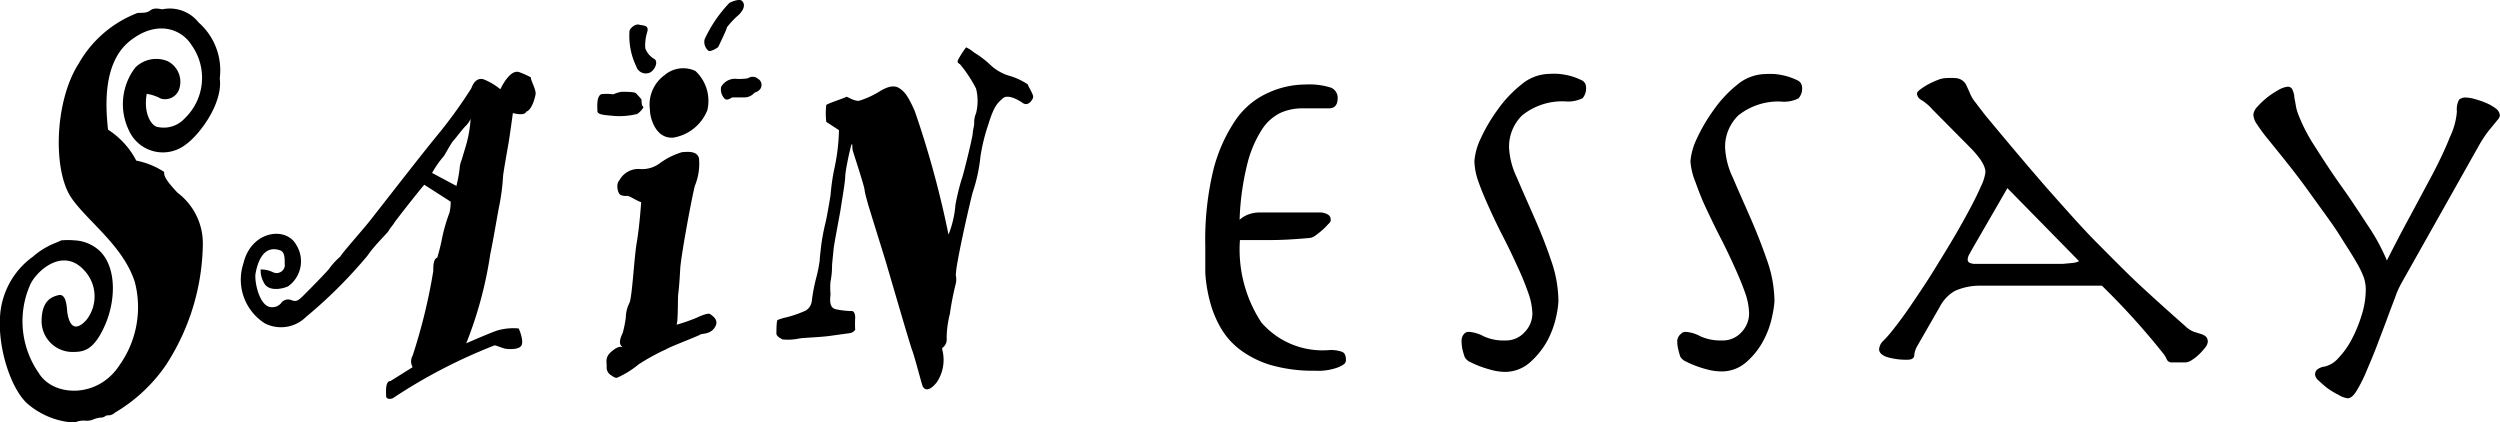
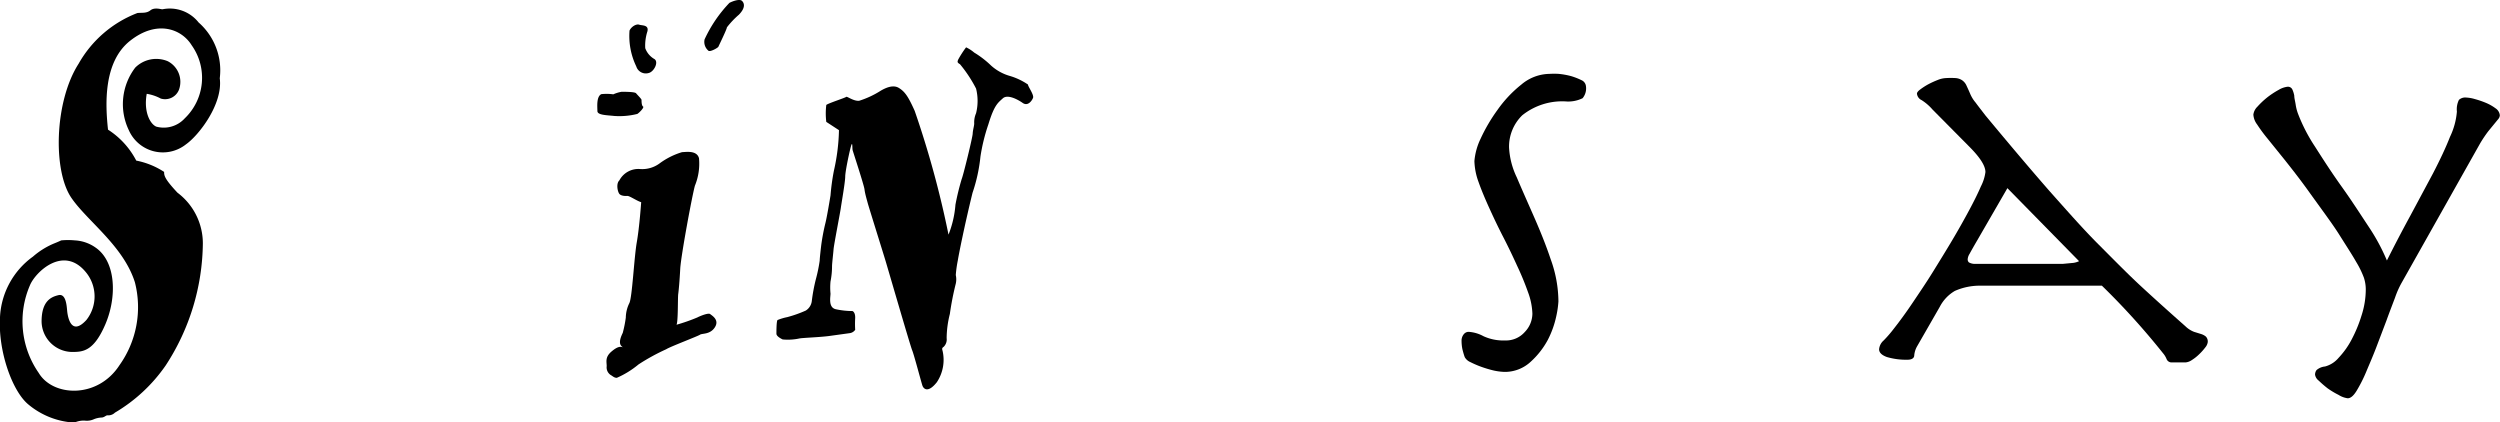
<svg xmlns="http://www.w3.org/2000/svg" viewBox="0 0 147.89 24.98">
  <g id="レイヤー_2" data-name="レイヤー 2">
    <g id="SP_Default_375px_Outline" data-name="SP Default (375px) Outline">
      <g id="タイトルのコピー_2" data-name="タイトルのコピー 2">
-         <path d="M78.72,13c0,.06,0,.14-.15.26a3.05,3.05,0,0,1-.36.36,5,5,0,0,1-.42.33.66.66,0,0,1-.34.13c-.81.07-1.56.12-2.25.12l-1.85,0a7.86,7.86,0,0,0,1.27,4.88,4.79,4.79,0,0,0,4,1.63,1.93,1.93,0,0,1,.79.11c.14.07.21.22.21.46s-.14.29-.41.43a3.38,3.38,0,0,1-1.43.22,9,9,0,0,1-2.62-.34,5.79,5.79,0,0,1-1.81-.91,4.33,4.33,0,0,1-1.15-1.31,6.22,6.22,0,0,1-.63-1.56,8.58,8.58,0,0,1-.27-1.66c0-.56,0-1.09,0-1.59A17.66,17.66,0,0,1,71.79,10,9.35,9.35,0,0,1,73.1,7.09,4.61,4.61,0,0,1,75,5.5,5.32,5.32,0,0,1,77.18,5a4.35,4.35,0,0,1,1.54.18.64.64,0,0,1,.41.63c0,.4-.18.6-.52.6H77a3.11,3.11,0,0,0-1.26.27,2.73,2.73,0,0,0-1.1,1,6.76,6.76,0,0,0-.85,2,15.77,15.77,0,0,0-.46,3.32,1.62,1.62,0,0,1,.51-.31,1.86,1.86,0,0,1,.7-.12h3.65C78.55,12.64,78.72,12.75,78.72,13Z" />
        <path d="M86.61,19.75a.37.37,0,0,1,.26-.12,2.12,2.12,0,0,1,.89.26,2.82,2.82,0,0,0,1.27.25,1.48,1.48,0,0,0,1.17-.5,1.58,1.58,0,0,0,.45-1.09,4,4,0,0,0-.26-1.27,16.58,16.58,0,0,0-.64-1.55c-.25-.55-.52-1.12-.82-1.7s-.57-1.15-.82-1.7-.47-1.07-.64-1.55a3.88,3.88,0,0,1-.25-1.25,3.76,3.76,0,0,1,.36-1.31,10,10,0,0,1,1-1.71A7.21,7.21,0,0,1,90,5a2.63,2.63,0,0,1,1.66-.63,4.65,4.65,0,0,1,.55,0,4.54,4.54,0,0,1,.72.13,4,4,0,0,1,.62.24.44.44,0,0,1,.27.37.91.91,0,0,1-.2.7,1.92,1.92,0,0,1-1,.19,3.78,3.78,0,0,0-2.57.82,2.59,2.59,0,0,0-.78,1.91,4.62,4.62,0,0,0,.46,1.77c.3.71.64,1.47,1,2.29s.71,1.67,1,2.54a7.42,7.42,0,0,1,.46,2.5,5.67,5.67,0,0,1-.13.89,5.57,5.57,0,0,1-.5,1.39,4.81,4.81,0,0,1-1,1.28A2.24,2.24,0,0,1,89,22a3.48,3.48,0,0,1-.63-.08,6.91,6.91,0,0,1-.74-.22,5.76,5.76,0,0,1-.65-.28.69.69,0,0,1-.33-.29c-.06-.16-.1-.32-.14-.47a2.57,2.57,0,0,1-.05-.5A.59.59,0,0,1,86.61,19.75Z" />
-         <path d="M99.44,19.75a.35.35,0,0,1,.25-.12,2.08,2.08,0,0,1,.89.26,2.88,2.88,0,0,0,1.27.25,1.49,1.49,0,0,0,1.18-.5,1.61,1.61,0,0,0,.44-1.09,3.93,3.93,0,0,0-.25-1.27c-.17-.48-.39-1-.64-1.55s-.52-1.12-.82-1.7-.57-1.15-.83-1.7-.46-1.07-.63-1.55A3.93,3.93,0,0,1,100,9.53a3.83,3.83,0,0,1,.37-1.31,10,10,0,0,1,1-1.71,7.16,7.16,0,0,1,1.4-1.5,2.67,2.67,0,0,1,1.66-.63,4.66,4.66,0,0,1,.56,0,4.23,4.23,0,0,1,.71.13,4.15,4.15,0,0,1,.63.24.46.46,0,0,1,.27.37.87.87,0,0,1-.21.7,1.86,1.86,0,0,1-1,.19,3.77,3.77,0,0,0-2.56.82,2.59,2.59,0,0,0-.78,1.91,4.62,4.62,0,0,0,.46,1.77c.3.71.64,1.47,1,2.29s.7,1.67,1,2.54a7.42,7.42,0,0,1,.46,2.5,6.18,6.18,0,0,1-.14.89,5.2,5.2,0,0,1-.5,1.39,4.43,4.43,0,0,1-1,1.28,2.2,2.2,0,0,1-1.58.57,3.38,3.38,0,0,1-.62-.08,6.29,6.29,0,0,1-.74-.22,5.76,5.76,0,0,1-.65-.28.73.73,0,0,1-.34-.29,4.77,4.77,0,0,1-.13-.47,2,2,0,0,1-.05-.5A.59.59,0,0,1,99.44,19.75Z" />
        <path d="M115.64,17.21a2.32,2.32,0,0,0-.89.94L113.4,20.5a1.32,1.32,0,0,0-.16.51c0,.18-.15.27-.4.27a4,4,0,0,1-1.22-.16c-.3-.11-.46-.26-.46-.46a.78.78,0,0,1,.27-.52,7.38,7.38,0,0,0,.62-.72c.33-.42.69-.91,1.08-1.49s.8-1.18,1.19-1.81.78-1.26,1.16-1.9.71-1.23,1-1.77.52-1,.7-1.42a2.55,2.55,0,0,0,.27-.85c0-.36-.3-.84-.91-1.46l-2.22-2.24a2.91,2.91,0,0,0-.65-.56.47.47,0,0,1-.27-.38c0-.07.07-.16.21-.26a3.84,3.84,0,0,1,.47-.3,5.45,5.45,0,0,1,.55-.25,1.47,1.47,0,0,1,.47-.11,4.64,4.64,0,0,1,.6,0,.81.81,0,0,1,.36.12.76.76,0,0,1,.25.28c.06.13.14.3.23.51a2,2,0,0,0,.33.54c.19.26.39.51.58.76q2.19,2.64,3.78,4.46c1.07,1.2,2,2.26,2.91,3.17s1.71,1.73,2.51,2.47,1.68,1.53,2.63,2.37a1.51,1.51,0,0,0,.51.33l.42.13a.82.82,0,0,1,.28.15.42.42,0,0,1,.11.34.64.64,0,0,1-.15.31,3.25,3.25,0,0,1-.36.4,2.56,2.56,0,0,1-.43.34.78.78,0,0,1-.38.14h-.81a.32.32,0,0,1-.3-.19,1.25,1.25,0,0,0-.21-.35,42.78,42.78,0,0,0-3.62-4h-7.16A3.64,3.64,0,0,0,115.64,17.21Zm1.33-3c-.24.41-.39.68-.46.81a.68.68,0,0,0-.11.32.24.24,0,0,0,.07.18.7.7,0,0,0,.34.09c.18,0,.45,0,.81,0l1.51,0,1.75,0,1.14,0,.64-.06a1.18,1.18,0,0,0,.33-.1l-4.24-4.32Z" />
        <path d="M138.34,23.36a4.86,4.86,0,0,1-.65-.39,6.51,6.51,0,0,1-.52-.45.56.56,0,0,1-.22-.35.45.45,0,0,1,.09-.28.9.9,0,0,1,.5-.21,1.58,1.58,0,0,0,.8-.51,4.82,4.82,0,0,0,.77-1.08,8.07,8.07,0,0,0,.59-1.43,5,5,0,0,0,.25-1.57,2.28,2.28,0,0,0-.11-.66,5.51,5.51,0,0,0-.46-.94c-.23-.41-.58-.94-1-1.61s-1.08-1.54-1.85-2.62c-.52-.72-1-1.33-1.39-1.82l-1-1.24a9.13,9.13,0,0,1-.62-.84,1.08,1.08,0,0,1-.22-.58.8.8,0,0,1,.24-.47,4.9,4.9,0,0,1,.57-.54,5,5,0,0,1,.68-.45,1.34,1.34,0,0,1,.54-.19.29.29,0,0,1,.27.15,1.55,1.55,0,0,1,.12.38c0,.15.05.32.08.51a2.61,2.61,0,0,0,.15.58,10,10,0,0,0,1,1.93c.49.77,1,1.56,1.58,2.37s1.08,1.59,1.59,2.36a11.89,11.89,0,0,1,1.08,2q.65-1.3,1.38-2.64l1.35-2.52c.41-.79.75-1.51,1-2.15a4.24,4.24,0,0,0,.41-1.5,1.26,1.26,0,0,1,.12-.69.54.54,0,0,1,.42-.14,2.16,2.16,0,0,1,.52.09,5.3,5.3,0,0,1,.67.23,2.73,2.73,0,0,1,.56.32.56.56,0,0,1,.25.41.37.37,0,0,1-.09.22l-.23.28-.36.44a7.58,7.58,0,0,0-.49.73l-4.64,8.24a5.3,5.3,0,0,0-.39.88c-.15.4-.33.86-.51,1.36l-.6,1.58c-.21.55-.41,1-.61,1.48a8.54,8.54,0,0,1-.56,1.1c-.18.29-.35.43-.52.43A1.34,1.34,0,0,1,138.34,23.36Z" />
        <path d="M8.68,5.55a2.61,2.61,0,0,1,.83.28.88.88,0,0,0,1.08-.53,1.37,1.37,0,0,0-.67-1.68A1.76,1.76,0,0,0,8,4a3.56,3.56,0,0,0-.38,3.7A2.2,2.2,0,0,0,11,8.54C11.77,8,13.2,6.14,13,4.63a3.76,3.76,0,0,0-1.25-3.3A2.17,2.17,0,0,0,9.61.55c-.1,0-.47-.13-.71.06s-.5.13-.77.16a6.78,6.78,0,0,0-3.48,3C3.22,6,3.12,10.09,4.22,11.7c.94,1.38,3.08,2.84,3.76,5a5.91,5.91,0,0,1-.91,4.9c-1.29,2-3.94,1.87-4.78.46a5.35,5.35,0,0,1-.52-5.18c.31-.77,2-2.43,3.34-.74a2.25,2.25,0,0,1,0,2.79c-.92,1-1.11-.22-1.14-.57s-.09-1-.51-.9-1,.33-1,1.56a1.83,1.83,0,0,0,1.77,1.8c.65,0,1.3,0,2-1.63s.63-3.71-.57-4.54a2.34,2.34,0,0,0-1.23-.43,4.39,4.39,0,0,0-.81,0c-.18.09-.42.18-.51.22a4.59,4.59,0,0,0-1.16.74A4.69,4.69,0,0,0,0,18.76c-.12,2,.72,4.37,1.67,5.16A4.64,4.64,0,0,0,4.4,25,1.37,1.37,0,0,1,5,24.88a1,1,0,0,0,.53-.07A1.35,1.35,0,0,1,6,24.7c.18,0,.27-.15.38-.13a.56.56,0,0,0,.42-.16,9.53,9.53,0,0,0,3-2.79A13.41,13.41,0,0,0,12,14.4a3.75,3.75,0,0,0-1.5-3c-.73-.78-.8-1-.79-1.23A4.66,4.66,0,0,0,8.06,9.5,4.79,4.79,0,0,0,6.39,7.67c-.16-1.47-.29-4,1.31-5.26s3.05-.69,3.64.27A3.32,3.32,0,0,1,10.93,7a1.68,1.68,0,0,1-1.69.49C8.88,7.33,8.49,6.62,8.68,5.55Z" />
-         <path d="M31.41,4.58a4.86,4.86,0,0,0-.66-.3c-.51-.22-1,.68-1.15,1a3.68,3.68,0,0,0-1-.59c-.42-.12-.64.3-.71.52a28,28,0,0,1-2.1,2.89c-1,1.22-3.5,4.45-3.94,5s-1.63,1.89-1.72,2.08a4,4,0,0,0-.66.72c-.17.22-1.31,1.38-1.58,1.64s-.38.32-.66.21a.51.51,0,0,0-.61.19.66.66,0,0,1-.56.23c-.67,0-1-1.37-.95-1.95.3-1.68,1.11-1.53,1.46-1.41s.25.69.28.9a.49.49,0,0,1-.69.4,1.61,1.61,0,0,0-.74-.17,1.44,1.44,0,0,0,.19.78c.24.51,1,.41,1.43.22a1.82,1.82,0,0,0,.5-2.43c-.6-1.15-2.68-.87-3.14,1.07a3.06,3.06,0,0,0,1.27,3.55,2.1,2.1,0,0,0,2.43-.38,27.88,27.88,0,0,0,3.65-3.64c.42-.62,1.19-1.34,1.25-1.47s.23-.3.31-.44,1.54-2,1.79-2.27l1.56,1a2.76,2.76,0,0,1-.07.65A10.17,10.17,0,0,0,26.17,14a12.35,12.35,0,0,1-.3,1.23c0,.06-.25-.06-.24.81a33.33,33.33,0,0,1-1.22,5,.68.68,0,0,0,0,.68l-1.31.82c-.32,0-.26.64-.26.88s.35.2.47.09a31.41,31.41,0,0,1,5.95-3.08c.09,0,.47.17.65.2s.8.07.94-.2-.12-.92-.17-1a3.41,3.41,0,0,0-1.26.12c-.25.08-1.07.42-1.84.76A23.55,23.55,0,0,0,29,15.05c.17-.81.37-2,.5-2.71a12.76,12.76,0,0,0,.26-1.92c0-.12.23-1.43.31-1.88s.27-1.85.27-1.85c.54.13.72.06.8-.09.3-.09.48-.71.54-1S31.36,4.71,31.41,4.58Zm-3.9,4.21-.2.67a1.53,1.53,0,0,0-.12.51A8.5,8.5,0,0,1,27,11l-1.44-.77a6,6,0,0,1,.7-1c.1-.15.43-.77.57-.92s.58-.74.74-.88a1.43,1.43,0,0,0,.27-.4A7.28,7.28,0,0,1,27.51,8.79Z" />
        <path d="M37.24,1.81c.1-.23.4-.41.57-.35s.58,0,.49.39a2.75,2.75,0,0,0-.13,1,1.21,1.21,0,0,0,.52.63c.31.16,0,.77-.32.84a.59.59,0,0,1-.73-.39A4.14,4.14,0,0,1,37.24,1.81Z" />
        <path d="M43.15.17c.19-.1.6-.25.74-.12s.23.4-.18.82a5,5,0,0,0-.71.75c0,.11-.48,1.08-.5,1.14s-.45.31-.58.25a.68.68,0,0,1-.24-.68A7.89,7.89,0,0,1,43.15.17Z" />
-         <path d="M39.32,4.44a1.69,1.69,0,0,1,1.82-.24,2.41,2.41,0,0,1,.7,2.33,2.64,2.64,0,0,1-2,1.61c-1.12.1-1.41-1.33-1.39-1.63A2.15,2.15,0,0,1,39.32,4.44Z" />
        <path d="M36.28,5.58a2.06,2.06,0,0,1,.49-.15c.23,0,.79,0,.86.09s.32.33.32.39,0,.34.09.39-.22.37-.34.44a4.34,4.34,0,0,1-1.36.12c-.46-.05-1-.05-1-.29s-.07-.85.23-1A2.87,2.87,0,0,1,36.28,5.58Z" />
-         <path d="M43.62,4.67c.18,0,.59,0,.68-.07a.48.48,0,0,1,.54.06.42.42,0,0,1,.13.61c-.17.2-.29.16-.37.25a.77.77,0,0,1-.52.24c-.2,0-.67,0-.74,0s-.31.23-.47.08a.78.78,0,0,1-.21-.7A.94.94,0,0,1,43.62,4.67Z" />
        <path d="M37.87,10A1.73,1.73,0,0,0,39,9.68,4.33,4.33,0,0,1,40.35,9c.2,0,.87-.13,1,.36a3.43,3.43,0,0,1-.24,1.62c-.15.51-.83,4.16-.87,4.92s-.09,1.28-.12,1.5,0,1.63-.1,1.81a10.72,10.72,0,0,0,1.23-.43c.13-.07.65-.29.76-.2s.56.34.28.78-.75.35-.88.44-1.77.71-2,.86a12.19,12.19,0,0,0-1.64.9,5.32,5.32,0,0,1-1.28.79c-.16,0-.23-.09-.37-.17a.54.54,0,0,1-.23-.52c0-.26-.11-.53.29-.87s.59-.31.76-.19.05.08-.17-.12,0-.64.07-.79a7.15,7.15,0,0,0,.18-.9,2,2,0,0,1,.21-.86c.17-.34.28-2.69.44-3.6s.26-2.37.26-2.37c-.25-.07-.69-.38-.82-.37s-.37,0-.47-.12-.21-.6,0-.8A1.27,1.27,0,0,1,37.87,10Z" />
        <path d="M49.63,7.7l-.75-.49a4.11,4.11,0,0,1,0-1c.08-.09,1.14-.43,1.18-.48s.44.27.77.23a5.39,5.39,0,0,0,1.28-.6c.23-.13.7-.38,1.06-.16s.56.51.94,1.36a57.12,57.12,0,0,1,2,7.32,6,6,0,0,0,.41-1.77,14.76,14.76,0,0,1,.37-1.52c.09-.2.64-2.45.65-2.68s.1-.5.09-.62a1.34,1.34,0,0,1,.11-.59,3,3,0,0,0,0-1.46,7.81,7.81,0,0,0-.95-1.44c-.17-.1-.16-.14-.11-.27a5.88,5.88,0,0,1,.47-.73,2.13,2.13,0,0,1,.48.31,5.6,5.6,0,0,1,1,.77,2.8,2.8,0,0,0,1.1.61A3.83,3.83,0,0,1,60.81,5c0,.12.37.61.3.79s-.31.51-.61.3-.9-.53-1.18-.27-.5.38-.85,1.53A11,11,0,0,0,58,9.26a9.69,9.69,0,0,1-.47,2.15c-.49,2-.82,3.68-.87,4a7.09,7.09,0,0,0-.12.86,1.16,1.16,0,0,1,0,.51,16.82,16.82,0,0,0-.35,1.79A6,6,0,0,0,56,20a.61.61,0,0,1-.17.51c-.11.08-.11.11-.07.25a2.38,2.38,0,0,1-.34,1.85c-.54.68-.79.37-.85.21s-.5-1.84-.61-2.1-1.38-4.64-1.56-5.24-1-3.21-1.07-3.47-.16-.56-.19-.81S50.47,9,50.44,8.89s0-.49-.07-.33S50,10.12,50,10.44s-.22,1.57-.26,1.86-.41,2.18-.43,2.45-.09.84-.09,1a4.54,4.54,0,0,1-.09.9,3.79,3.79,0,0,0,0,.72c0,.2-.14.81.3.92a4.7,4.7,0,0,0,1,.11s.17.06.16.41a5.54,5.54,0,0,0,0,.7.47.47,0,0,1-.34.2l-1.23.17c-.54.07-1.48.1-1.72.14a3.27,3.27,0,0,1-1,.06c-.15-.07-.37-.2-.37-.34s0-.77.07-.81a3.18,3.18,0,0,1,.57-.17,7.17,7.17,0,0,0,1.1-.39.77.77,0,0,0,.35-.54,10.37,10.37,0,0,1,.24-1.3,9.22,9.22,0,0,0,.23-1.11c0-.14.07-.74.09-.91a12.22,12.22,0,0,1,.25-1.32c.09-.36.26-1.38.3-1.63a13.18,13.18,0,0,1,.2-1.46A11.79,11.79,0,0,0,49.63,7.7Z" />
      </g>
    </g>
  </g>
</svg>